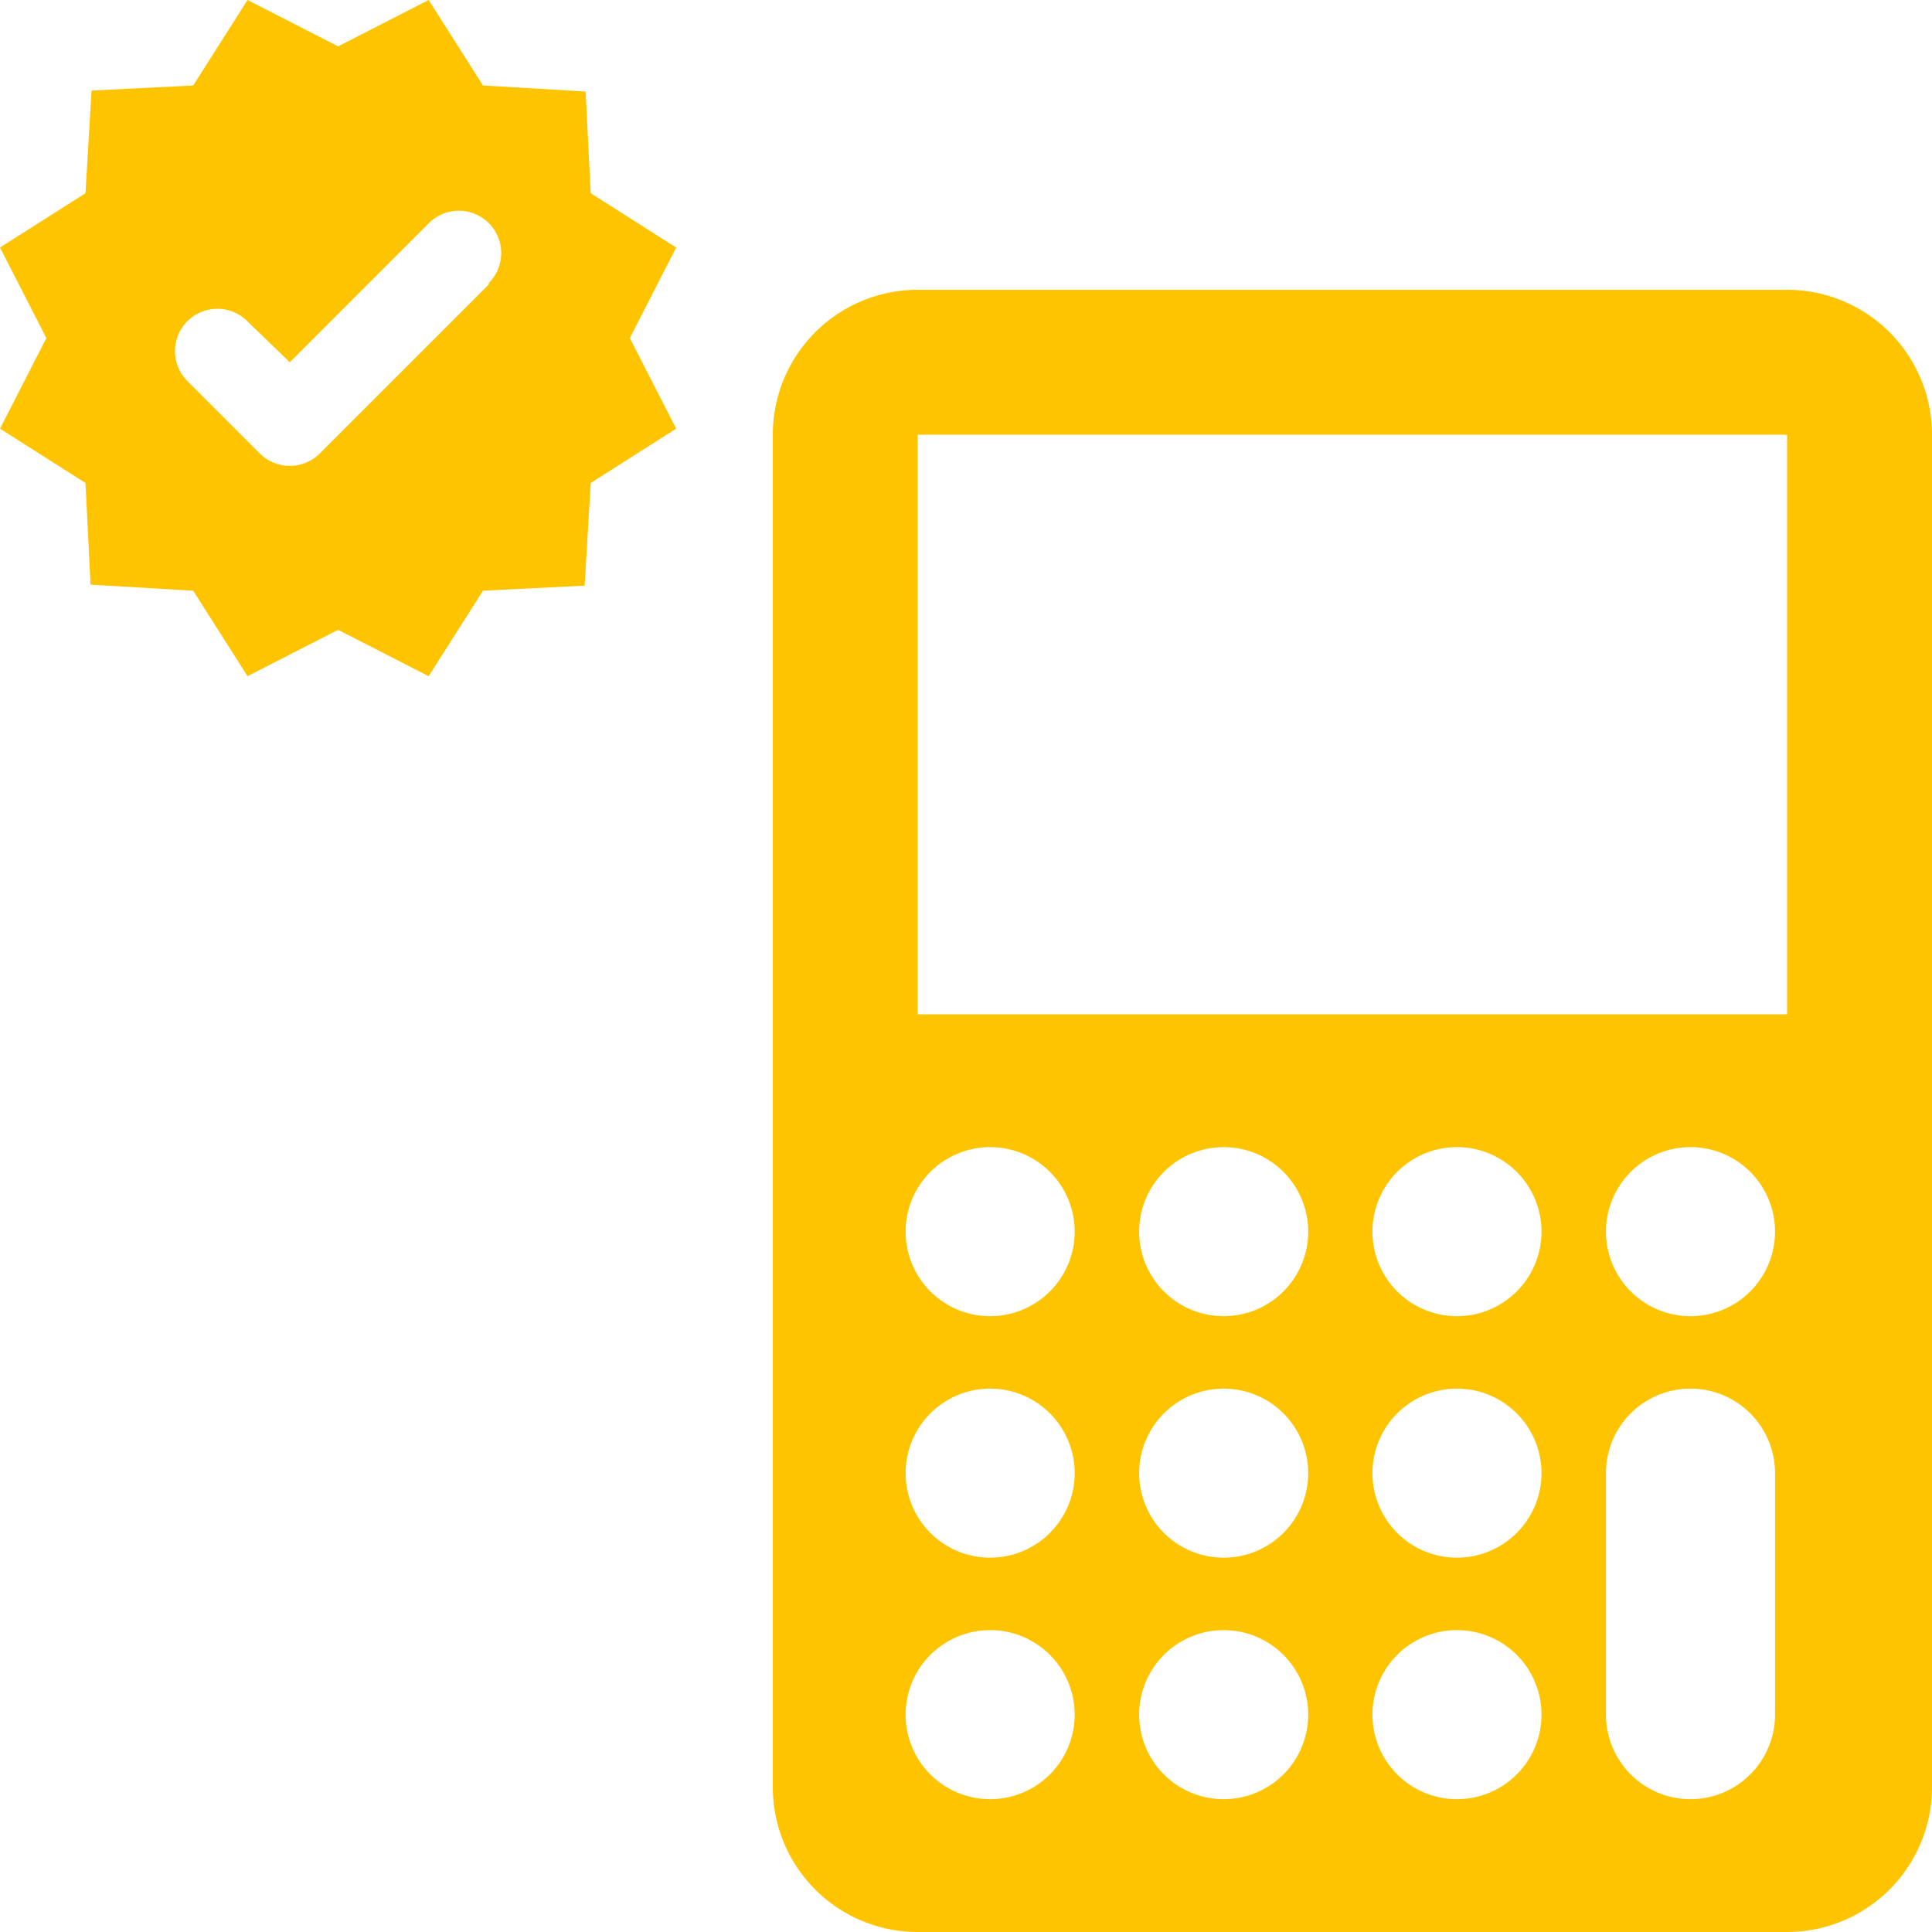
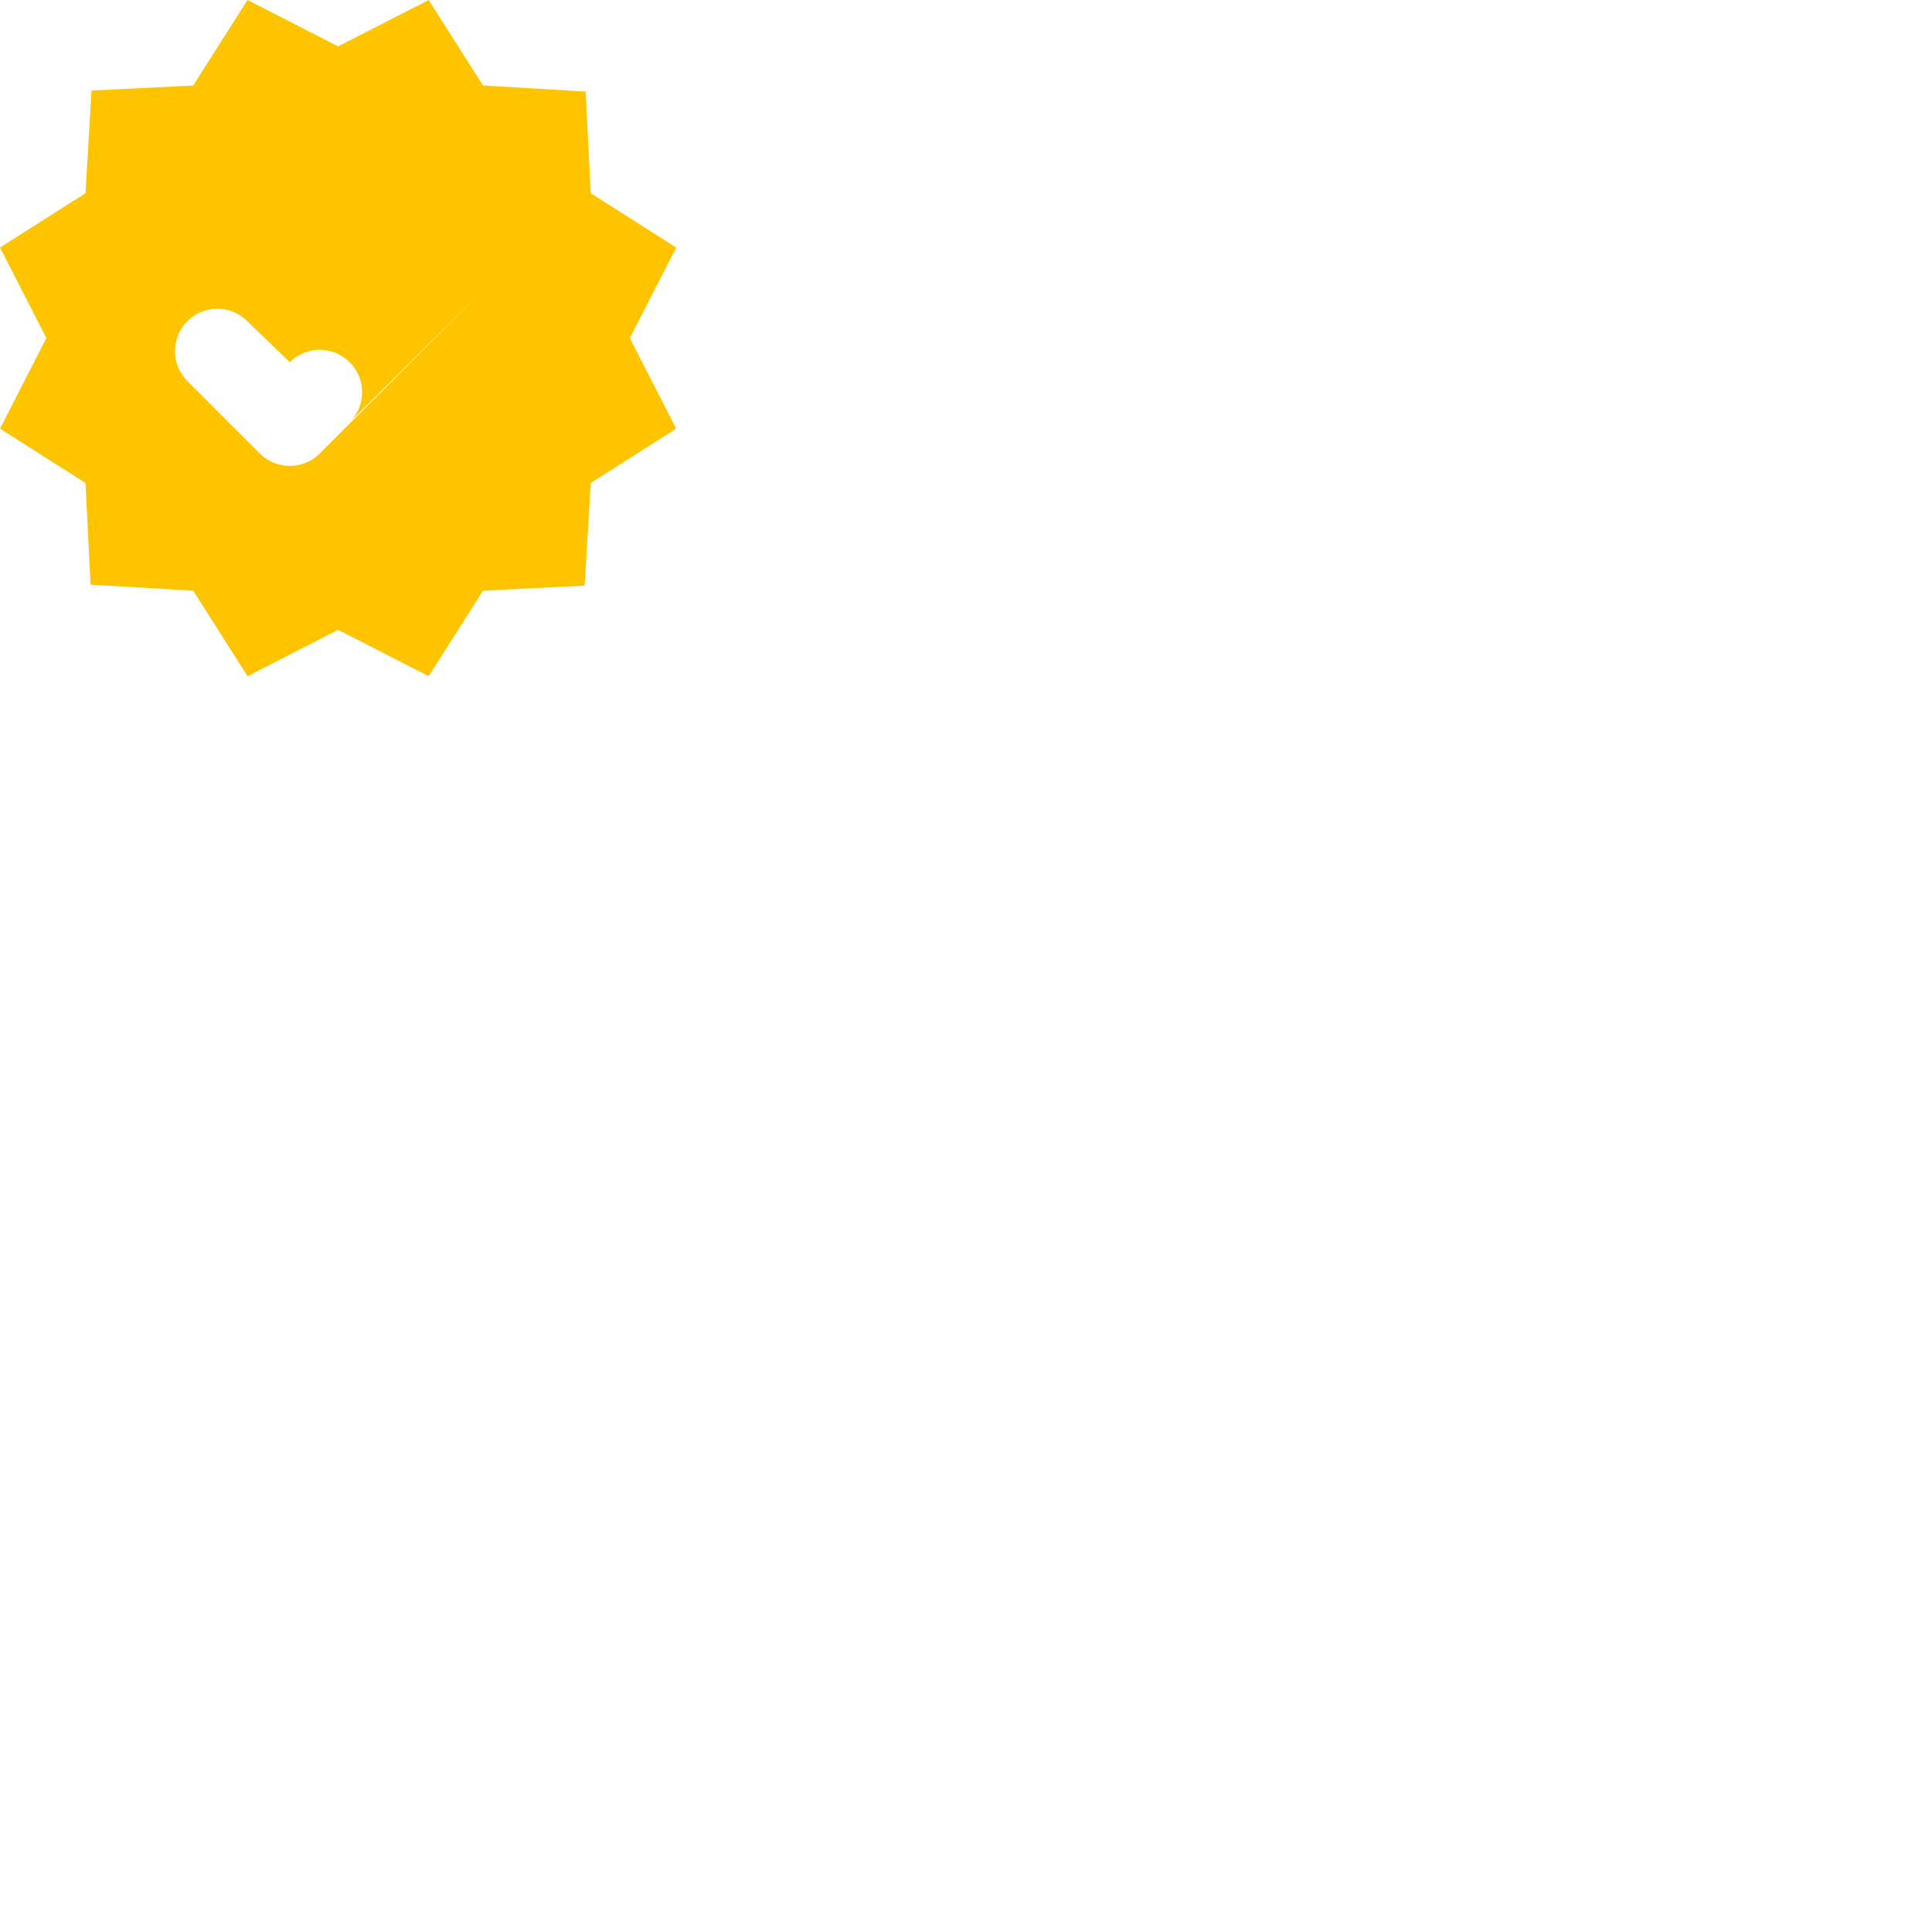
<svg xmlns="http://www.w3.org/2000/svg" viewBox="0 0 80 80">
  <defs>
    <style>.cls-1{fill:#ffc400;}</style>
  </defs>
  <g id="Layer_2" data-name="Layer 2">
    <g id="Layer_2-2" data-name="Layer 2">
-       <path class="cls-1" d="M74,12H38a6,6,0,0,0-6,6V74a6,6,0,0,0,6,6H74a6,6,0,0,0,6-6V18A6,6,0,0,0,74,12ZM41,74.5A3.5,3.5,0,1,1,44.5,71,3.5,3.5,0,0,1,41,74.5Zm0-10A3.5,3.5,0,1,1,44.5,61,3.5,3.5,0,0,1,41,64.5Zm0-10A3.5,3.5,0,1,1,44.5,51,3.5,3.5,0,0,1,41,54.5Zm9.67,20a3.5,3.5,0,1,1,3.5-3.5A3.5,3.5,0,0,1,50.67,74.5Zm0-10a3.5,3.5,0,1,1,3.5-3.5A3.5,3.5,0,0,1,50.67,64.5Zm0-10a3.5,3.5,0,1,1,3.5-3.5A3.5,3.5,0,0,1,50.67,54.5Zm9.66,20a3.5,3.5,0,1,1,3.5-3.5A3.5,3.5,0,0,1,60.33,74.5Zm0-10a3.5,3.5,0,1,1,3.5-3.5A3.5,3.5,0,0,1,60.33,64.5Zm0-10a3.5,3.5,0,1,1,3.5-3.5A3.5,3.5,0,0,1,60.33,54.5ZM73.5,71a3.5,3.5,0,0,1-7,0V61a3.5,3.5,0,0,1,7,0ZM70,54.5A3.5,3.5,0,1,1,73.5,51,3.5,3.5,0,0,1,70,54.5ZM74,42H38V18H74Z" />
-       <path class="cls-1" d="M24.46,8l-.21-4.21L20,3.54,17.75,0,14,1.92,10.25,0,8,3.54l-4.21.21L3.54,8,0,10.25,1.92,14,0,17.75,3.54,20l.21,4.21L8,24.46,10.25,28,14,26.08,17.75,28,20,24.46l4.21-.21L24.46,20,28,17.75,26.08,14,28,10.25Zm-4.22,3.78-7,7a1.76,1.76,0,0,1-2.48,0l-3-3a1.75,1.75,0,0,1,2.48-2.48L12,15l5.76-5.76a1.75,1.75,0,0,1,2.48,2.48Z" />
+       <path class="cls-1" d="M24.46,8l-.21-4.21L20,3.54,17.75,0,14,1.92,10.25,0,8,3.54l-4.21.21L3.54,8,0,10.25,1.92,14,0,17.75,3.54,20l.21,4.21L8,24.46,10.25,28,14,26.08,17.75,28,20,24.46l4.21-.21L24.46,20,28,17.75,26.08,14,28,10.25Zm-4.22,3.78-7,7a1.76,1.76,0,0,1-2.48,0l-3-3a1.75,1.75,0,0,1,2.48-2.48L12,15a1.75,1.75,0,0,1,2.48,2.48Z" />
    </g>
  </g>
</svg>